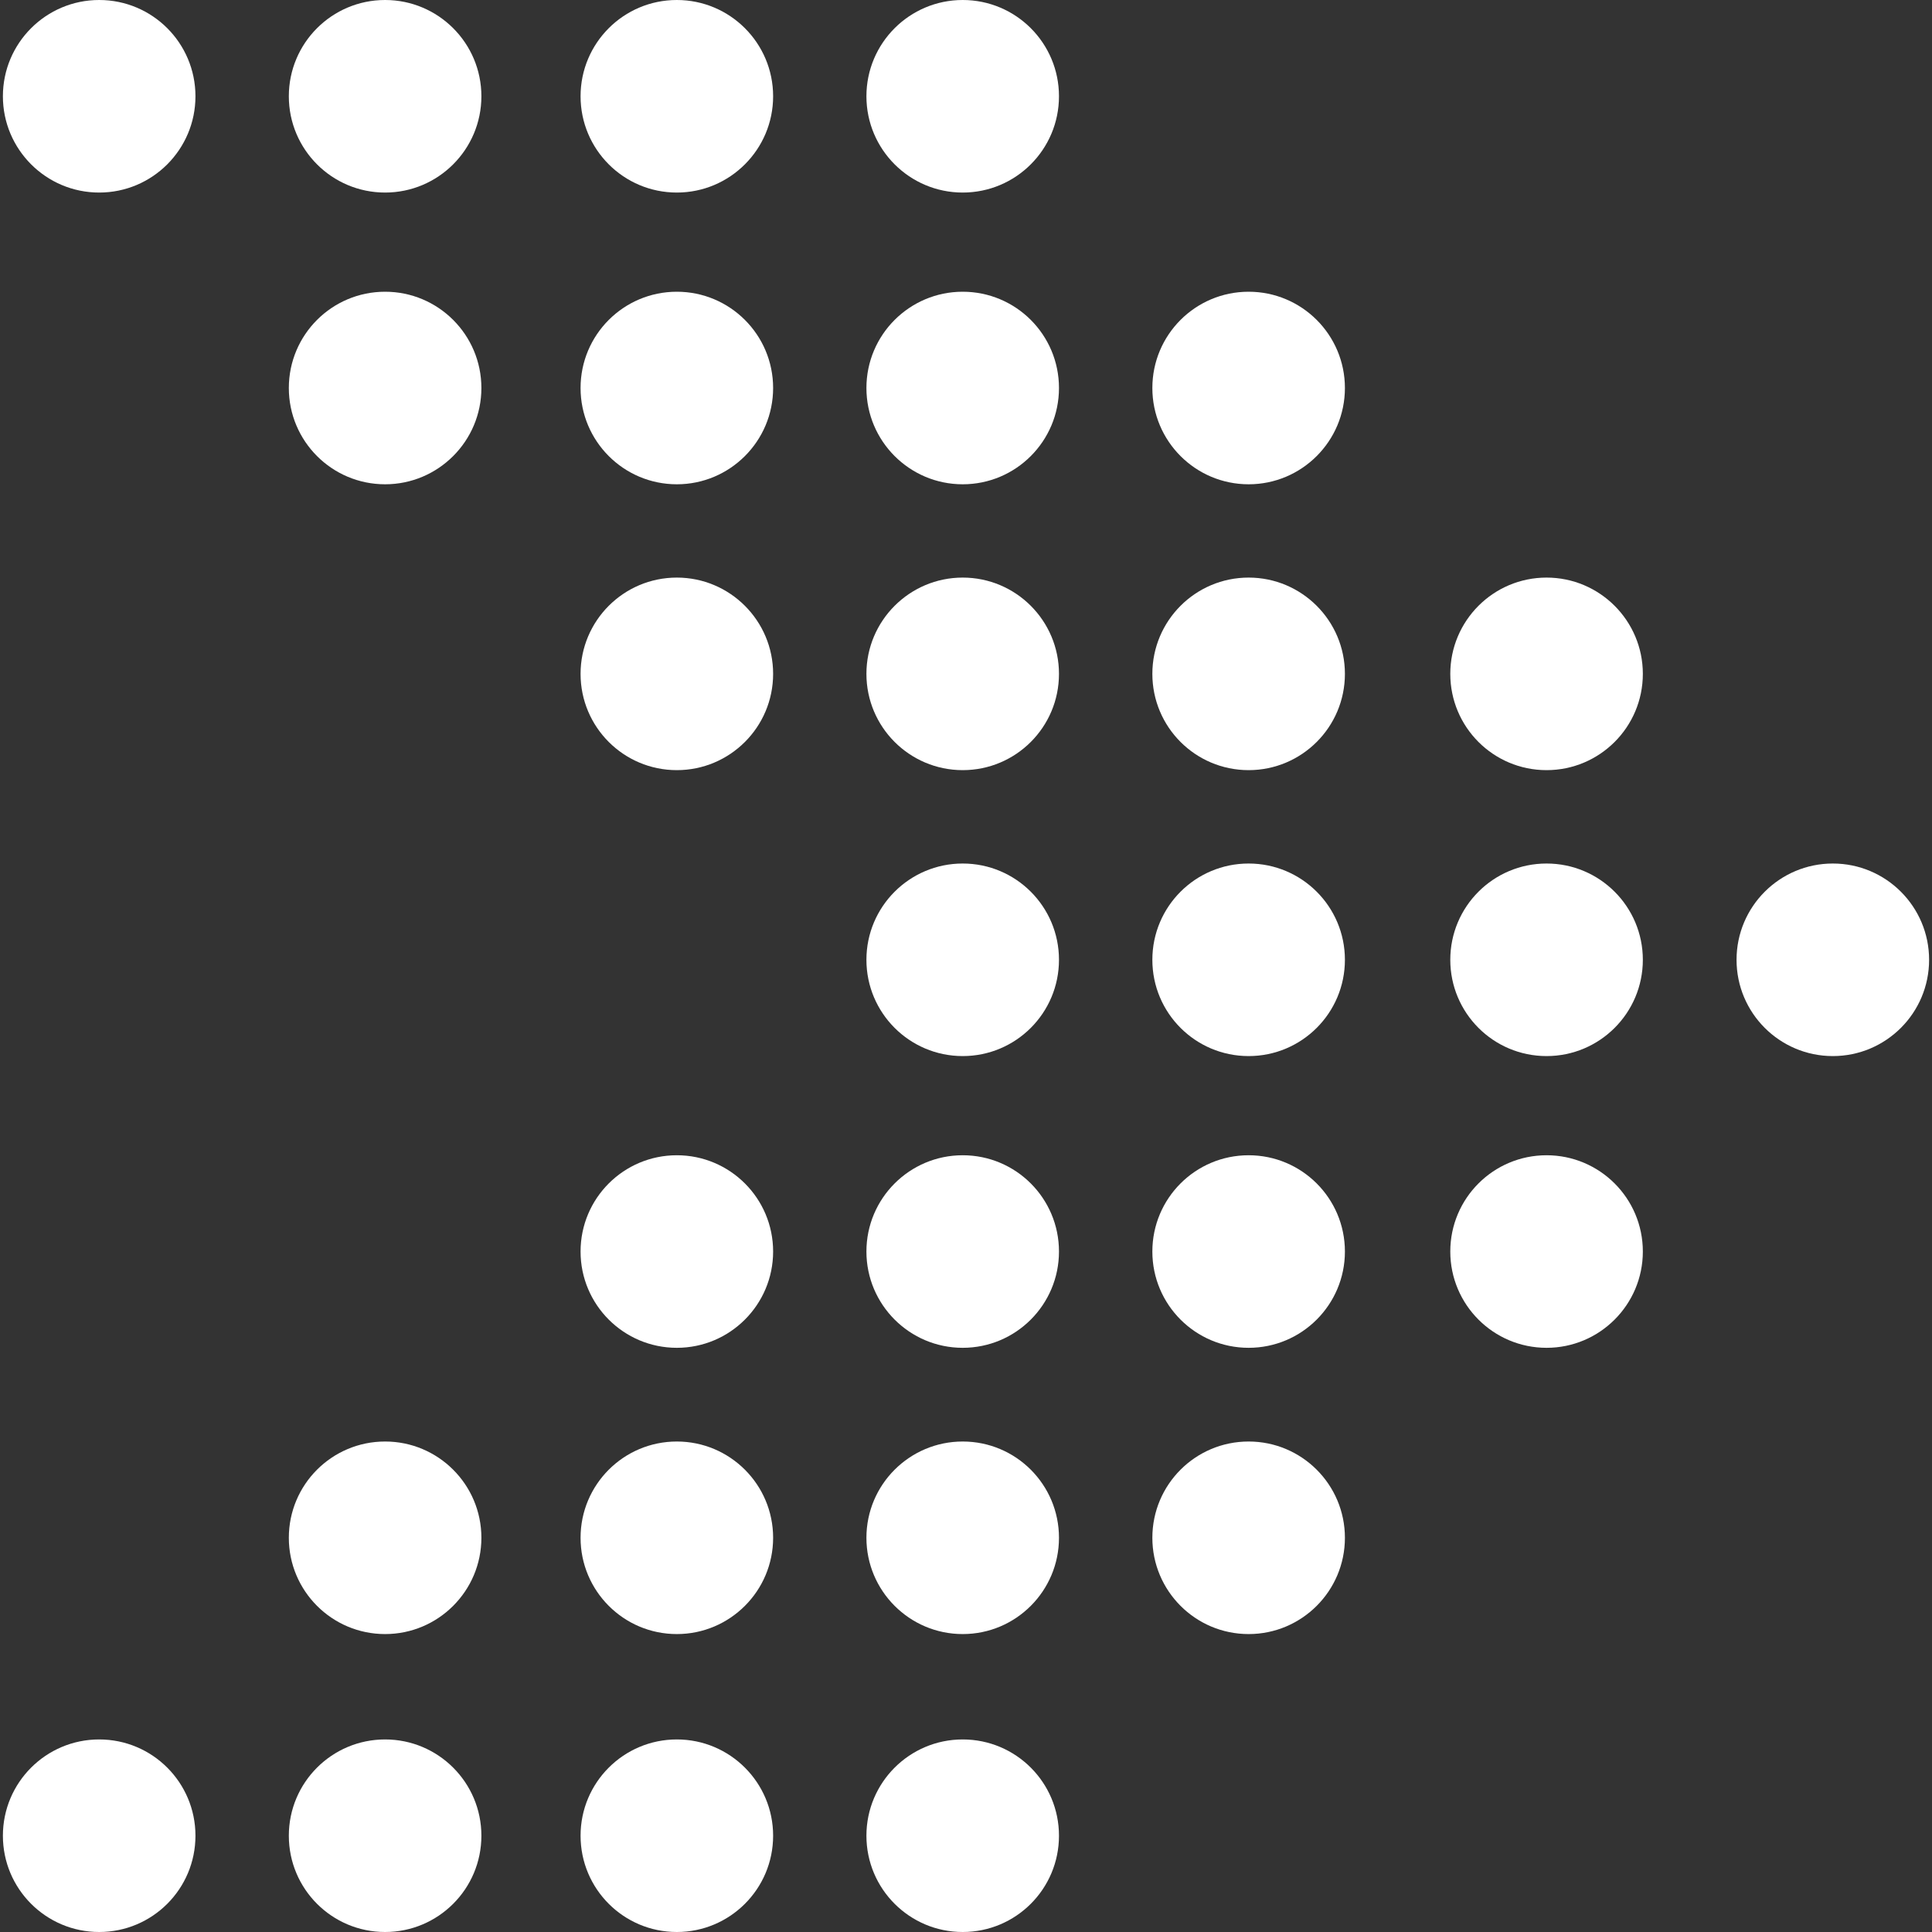
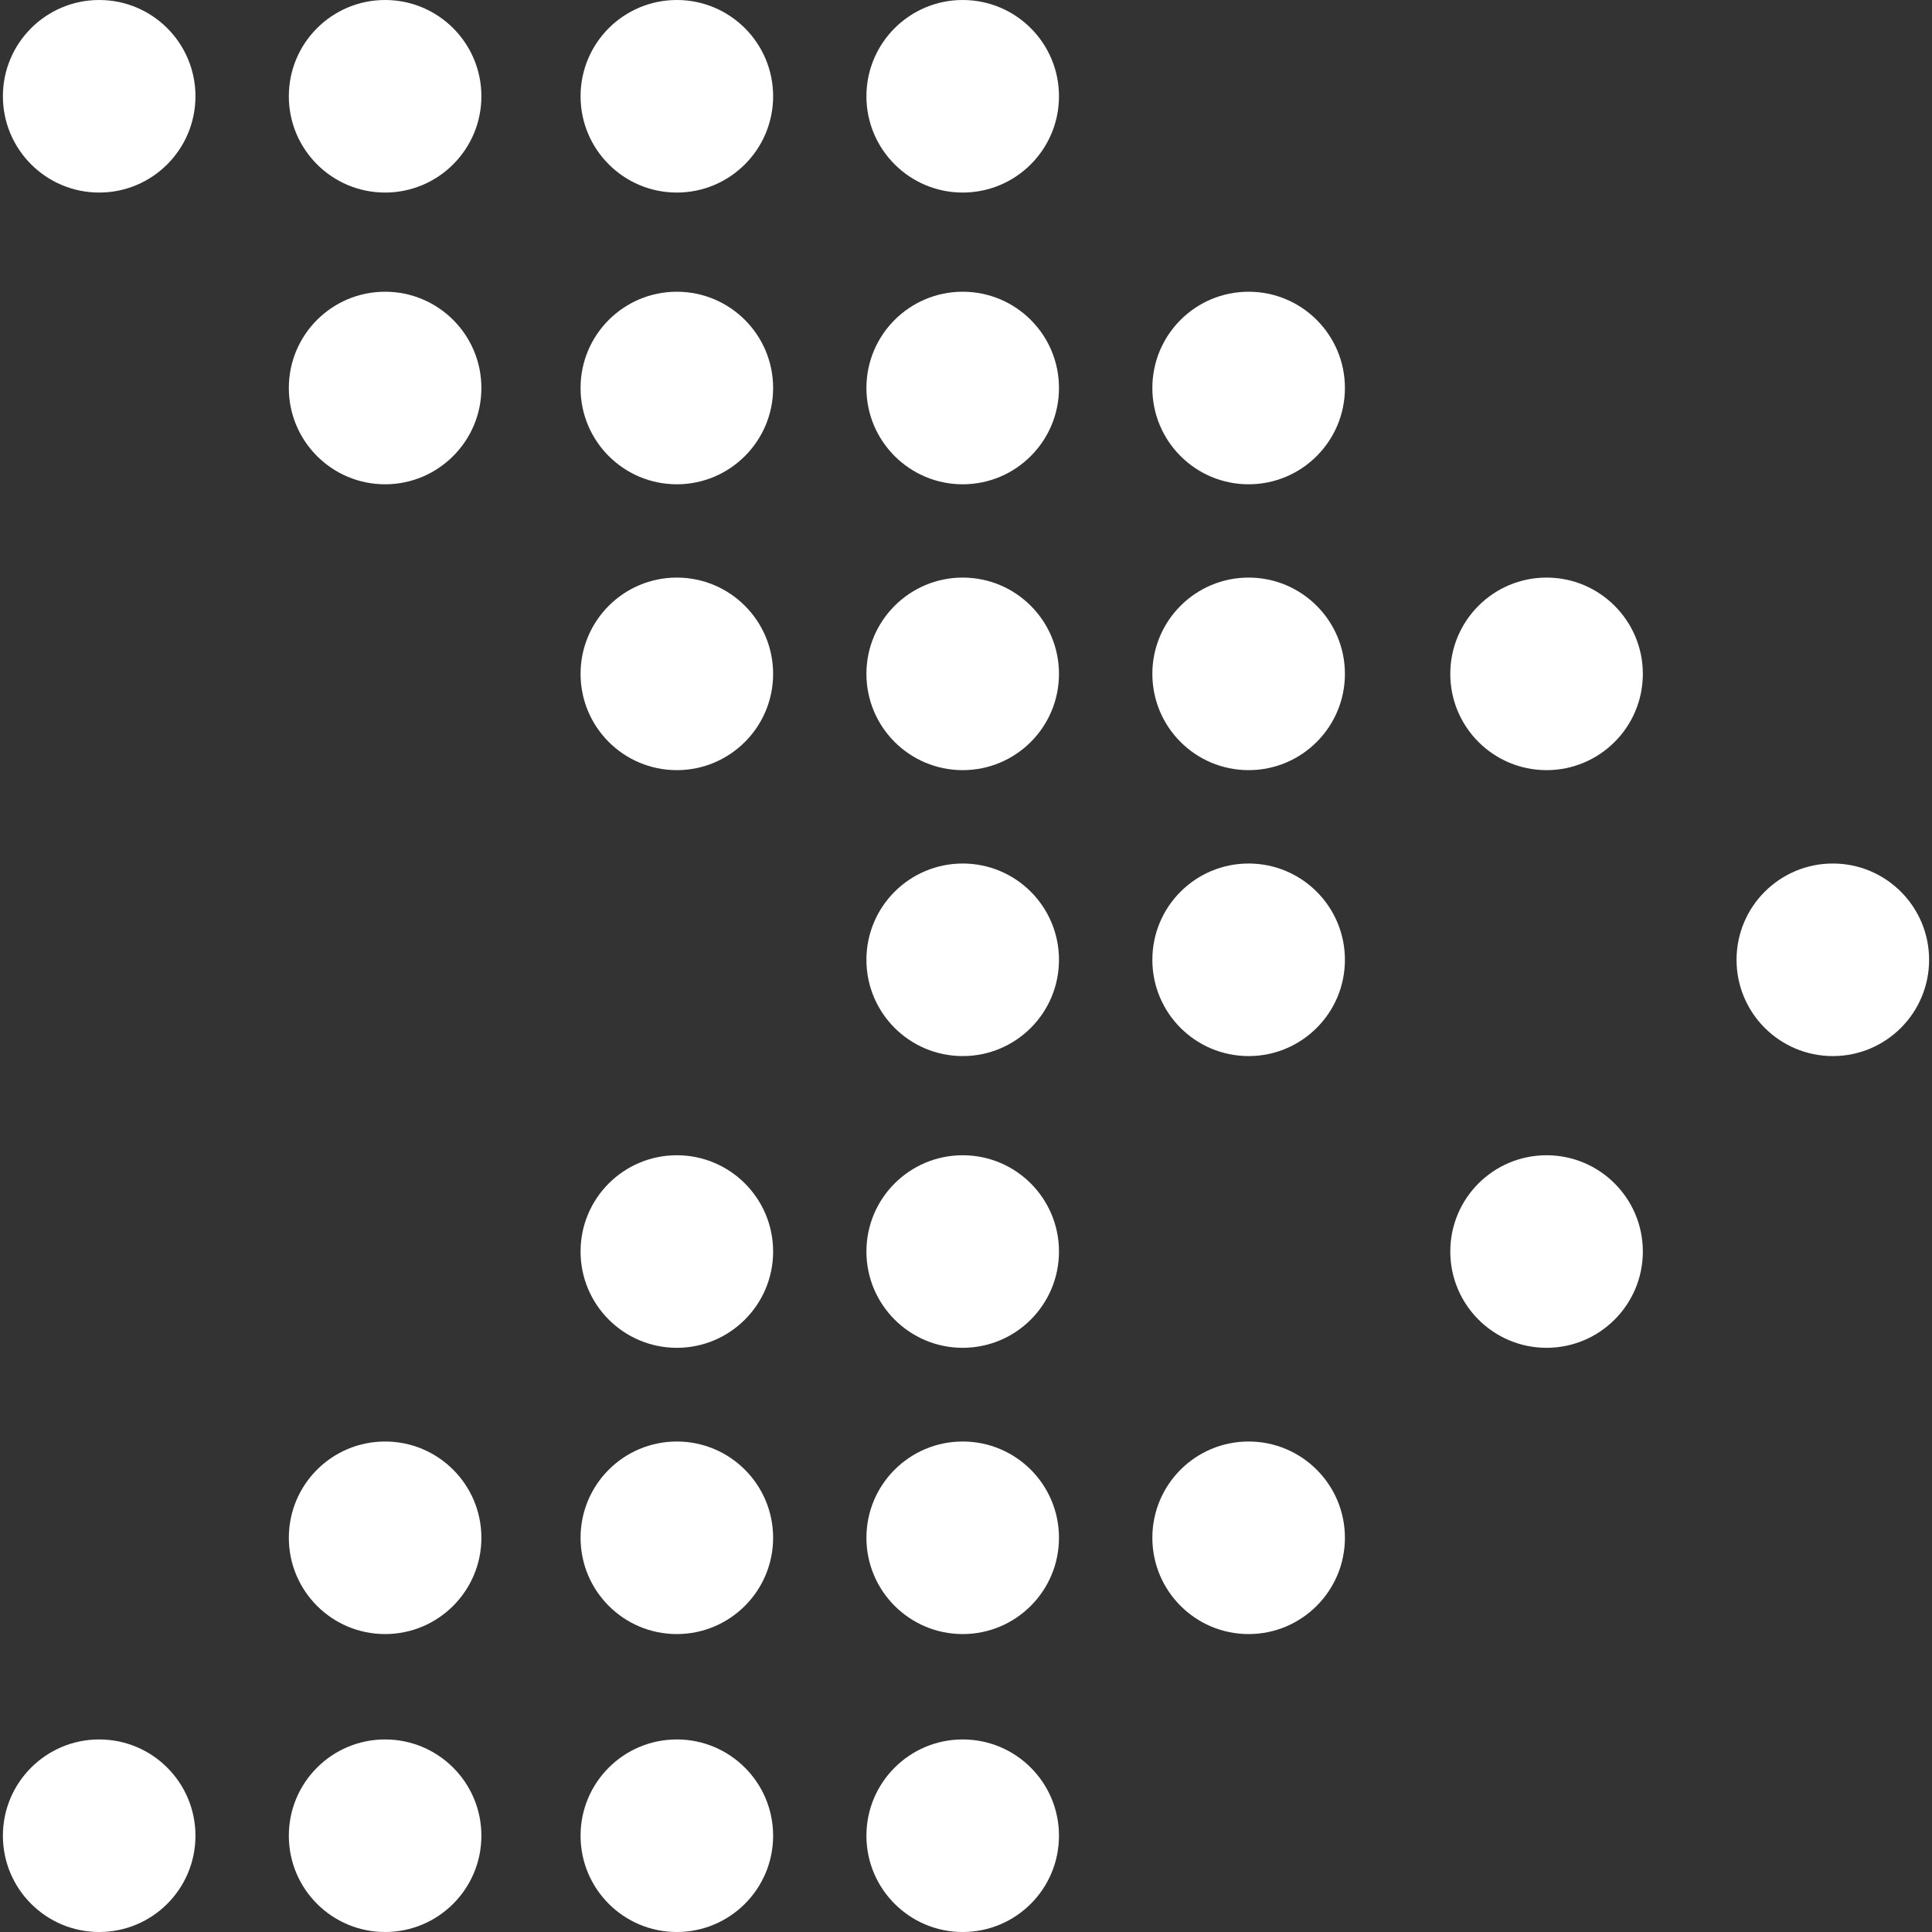
<svg xmlns="http://www.w3.org/2000/svg" width="24" height="24" viewBox="0 0 24 24" fill="none">
  <rect x="0" y="0" width="24" height="24" fill="#333333" stroke="none" />
  <g clip-path="url(#clip0_7_385)">
    <path d="M1.232 2.392C1.893 2.392 2.428 1.856 2.428 1.196C2.428 0.535 1.893 3.24584e-07 1.232 2.09101e-07C0.572 9.36175e-08 0.036 0.535 0.036 1.196C0.036 1.856 0.572 2.392 1.232 2.392Z" fill="white" />
    <path d="M4.784 6.016C5.444 6.016 5.98 5.48 5.98 4.82C5.98 4.159 5.444 3.624 4.784 3.624C4.123 3.624 3.588 4.159 3.588 4.82C3.588 5.48 4.123 6.016 4.784 6.016Z" fill="white" />
    <path d="M4.784 2.392C5.444 2.392 5.98 1.856 5.98 1.196C5.98 0.535 5.444 3.24583e-07 4.784 2.091e-07C4.123 9.36175e-08 3.588 0.535 3.588 1.196C3.588 1.856 4.123 2.392 4.784 2.392Z" fill="white" />
    <path d="M8.408 6.016C9.068 6.016 9.604 5.48 9.604 4.82C9.604 4.159 9.068 3.624 8.408 3.624C7.747 3.624 7.212 4.159 7.212 4.82C7.212 5.48 7.747 6.016 8.408 6.016Z" fill="white" />
    <path d="M8.408 9.567C9.068 9.567 9.604 9.032 9.604 8.371C9.604 7.711 9.068 7.175 8.408 7.175C7.747 7.175 7.212 7.711 7.212 8.371C7.212 9.032 7.747 9.567 8.408 9.567Z" fill="white" />
    <path d="M8.408 2.392C9.068 2.392 9.604 1.856 9.604 1.196C9.604 0.535 9.068 3.24584e-07 8.408 2.09101e-07C7.747 9.36175e-08 7.212 0.535 7.212 1.196C7.212 1.856 7.747 2.392 8.408 2.392Z" fill="white" />
    <path d="M11.959 6.016C12.62 6.016 13.155 5.48 13.155 4.82C13.155 4.159 12.62 3.624 11.959 3.624C11.299 3.624 10.763 4.159 10.763 4.82C10.763 5.48 11.299 6.016 11.959 6.016Z" fill="white" />
    <path d="M11.959 9.567C12.62 9.567 13.155 9.032 13.155 8.371C13.155 7.711 12.62 7.175 11.959 7.175C11.299 7.175 10.763 7.711 10.763 8.371C10.763 9.032 11.299 9.567 11.959 9.567Z" fill="white" />
    <path d="M11.959 2.392C12.62 2.392 13.155 1.856 13.155 1.196C13.155 0.535 12.62 3.24584e-07 11.959 2.09101e-07C11.299 9.36175e-08 10.763 0.535 10.763 1.196C10.763 1.856 11.299 2.392 11.959 2.392Z" fill="white" />
    <path d="M15.511 6.016C16.171 6.016 16.707 5.48 16.707 4.82C16.707 4.159 16.171 3.624 15.511 3.624C14.85 3.624 14.315 4.159 14.315 4.82C14.315 5.48 14.85 6.016 15.511 6.016Z" fill="white" />
    <path d="M15.511 9.567C16.171 9.567 16.707 9.032 16.707 8.371C16.707 7.711 16.171 7.175 15.511 7.175C14.85 7.175 14.315 7.711 14.315 8.371C14.315 9.032 14.85 9.567 15.511 9.567Z" fill="white" />
    <path d="M11.959 13.119C12.62 13.119 13.155 12.584 13.155 11.923C13.155 11.262 12.62 10.727 11.959 10.727C11.299 10.727 10.763 11.262 10.763 11.923C10.763 12.584 11.299 13.119 11.959 13.119Z" fill="white" />
    <path d="M15.511 13.119C16.171 13.119 16.707 12.584 16.707 11.923C16.707 11.262 16.171 10.727 15.511 10.727C14.85 10.727 14.315 11.262 14.315 11.923C14.315 12.584 14.85 13.119 15.511 13.119Z" fill="white" />
    <path d="M8.408 16.743C9.068 16.743 9.604 16.207 9.604 15.547C9.604 14.886 9.068 14.351 8.408 14.351C7.747 14.351 7.212 14.886 7.212 15.547C7.212 16.207 7.747 16.743 8.408 16.743Z" fill="white" />
    <path d="M11.959 16.743C12.62 16.743 13.155 16.207 13.155 15.547C13.155 14.886 12.62 14.351 11.959 14.351C11.299 14.351 10.763 14.886 10.763 15.547C10.763 16.207 11.299 16.743 11.959 16.743Z" fill="white" />
-     <path d="M15.511 16.743C16.171 16.743 16.707 16.207 16.707 15.547C16.707 14.886 16.171 14.351 15.511 14.351C14.85 14.351 14.315 14.886 14.315 15.547C14.315 16.207 14.85 16.743 15.511 16.743Z" fill="white" />
    <path d="M4.784 20.299C5.444 20.299 5.98 19.763 5.98 19.103C5.98 18.442 5.444 17.907 4.784 17.907C4.123 17.907 3.588 18.442 3.588 19.103C3.588 19.763 4.123 20.299 4.784 20.299Z" fill="white" />
    <path d="M8.408 20.299C9.068 20.299 9.604 19.763 9.604 19.103C9.604 18.442 9.068 17.907 8.408 17.907C7.747 17.907 7.212 18.442 7.212 19.103C7.212 19.763 7.747 20.299 8.408 20.299Z" fill="white" />
    <path d="M11.959 20.299C12.62 20.299 13.155 19.763 13.155 19.103C13.155 18.442 12.62 17.907 11.959 17.907C11.299 17.907 10.763 18.442 10.763 19.103C10.763 19.763 11.299 20.299 11.959 20.299Z" fill="white" />
    <path d="M15.511 20.299C16.171 20.299 16.707 19.763 16.707 19.103C16.707 18.442 16.171 17.907 15.511 17.907C14.85 17.907 14.315 18.442 14.315 19.103C14.315 19.763 14.85 20.299 15.511 20.299Z" fill="white" />
    <path d="M19.212 9.567C19.872 9.567 20.408 9.032 20.408 8.371C20.408 7.711 19.872 7.175 19.212 7.175C18.551 7.175 18.016 7.711 18.016 8.371C18.016 9.032 18.551 9.567 19.212 9.567Z" fill="white" />
-     <path d="M19.212 13.119C19.872 13.119 20.408 12.584 20.408 11.923C20.408 11.262 19.872 10.727 19.212 10.727C18.551 10.727 18.016 11.262 18.016 11.923C18.016 12.584 18.551 13.119 19.212 13.119Z" fill="white" />
    <path d="M19.212 16.743C19.872 16.743 20.408 16.207 20.408 15.547C20.408 14.886 19.872 14.351 19.212 14.351C18.551 14.351 18.016 14.886 18.016 15.547C18.016 16.207 18.551 16.743 19.212 16.743Z" fill="white" />
    <path d="M1.232 24C1.893 24 2.428 23.465 2.428 22.804C2.428 22.143 1.893 21.608 1.232 21.608C0.572 21.608 0.036 22.143 0.036 22.804C0.036 23.465 0.572 24 1.232 24Z" fill="white" />
    <path d="M4.784 24C5.444 24 5.98 23.465 5.98 22.804C5.98 22.143 5.444 21.608 4.784 21.608C4.123 21.608 3.588 22.143 3.588 22.804C3.588 23.465 4.123 24 4.784 24Z" fill="white" />
    <path d="M8.408 24C9.068 24 9.604 23.465 9.604 22.804C9.604 22.143 9.068 21.608 8.408 21.608C7.747 21.608 7.212 22.143 7.212 22.804C7.212 23.465 7.747 24 8.408 24Z" fill="white" />
    <path d="M11.959 24C12.62 24 13.155 23.465 13.155 22.804C13.155 22.143 12.62 21.608 11.959 21.608C11.299 21.608 10.763 22.143 10.763 22.804C10.763 23.465 11.299 24 11.959 24Z" fill="white" />
    <path d="M22.768 13.119C23.428 13.119 23.964 12.584 23.964 11.923C23.964 11.262 23.428 10.727 22.768 10.727C22.108 10.727 21.572 11.262 21.572 11.923C21.572 12.584 22.108 13.119 22.768 13.119Z" fill="white" />
  </g>
  <defs>
    <clipPath id="clip0_7_385">
      <rect width="24" height="24" fill="white" />
    </clipPath>
  </defs>
</svg>